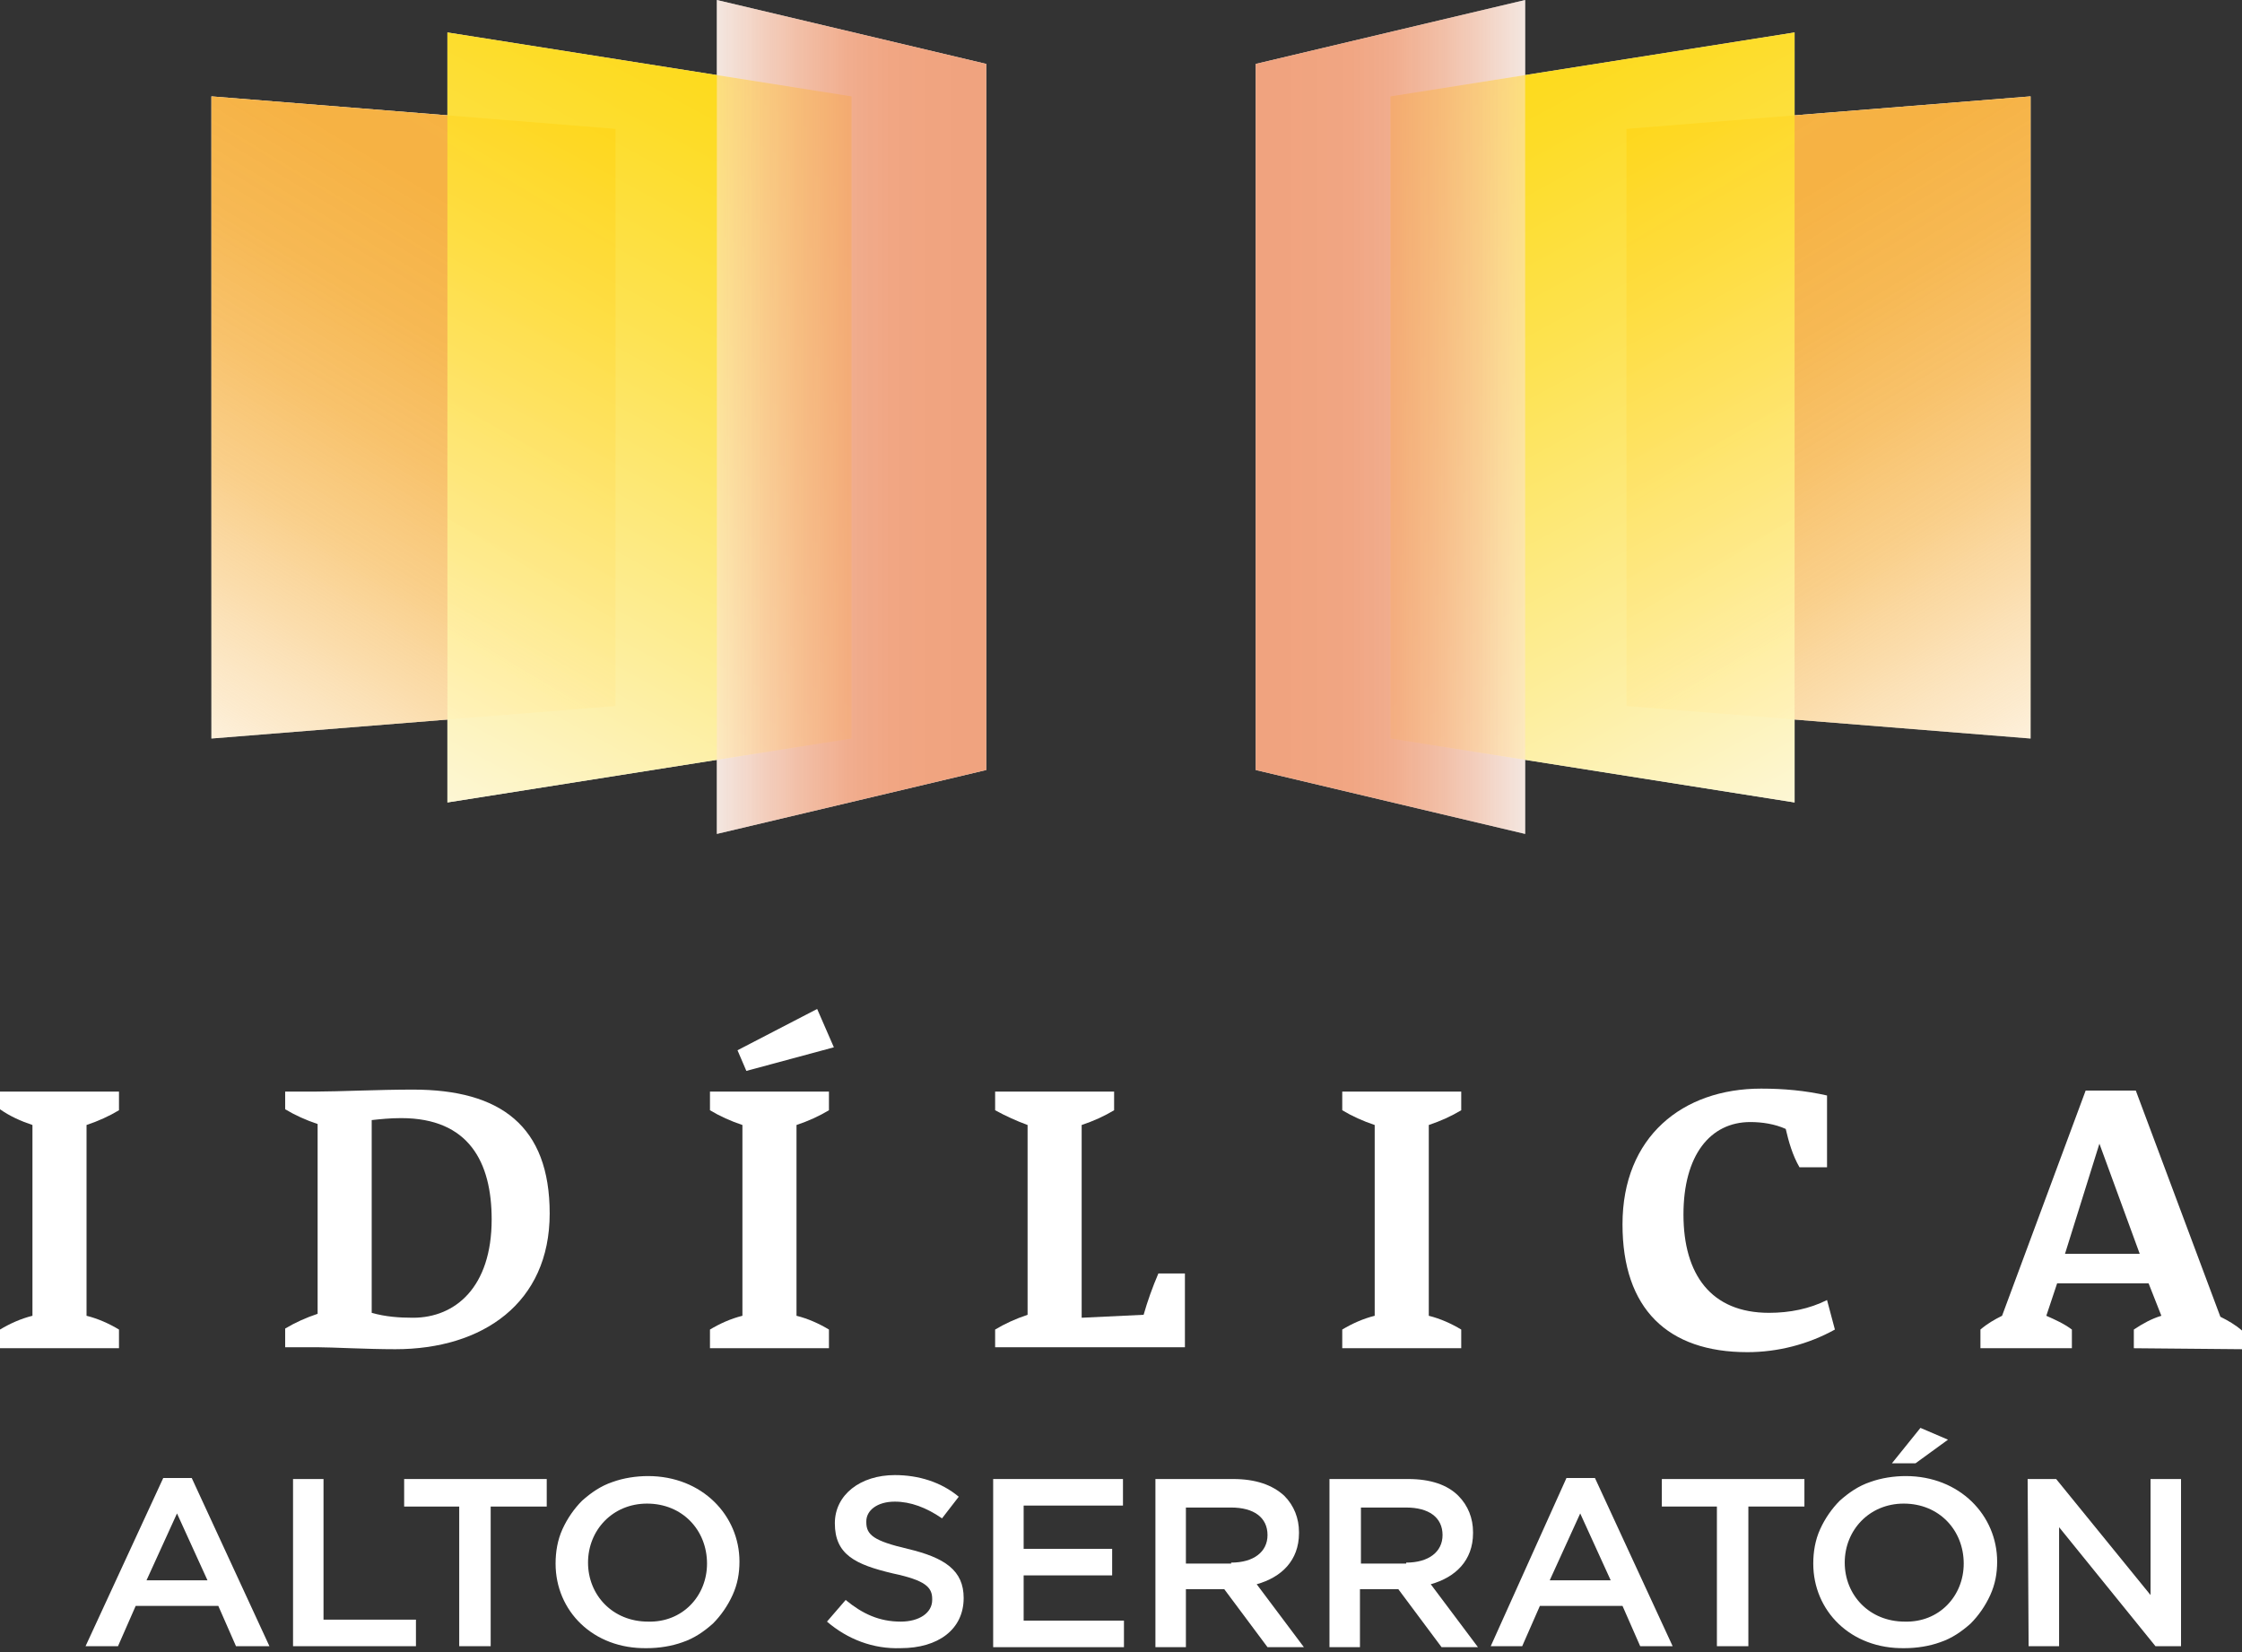
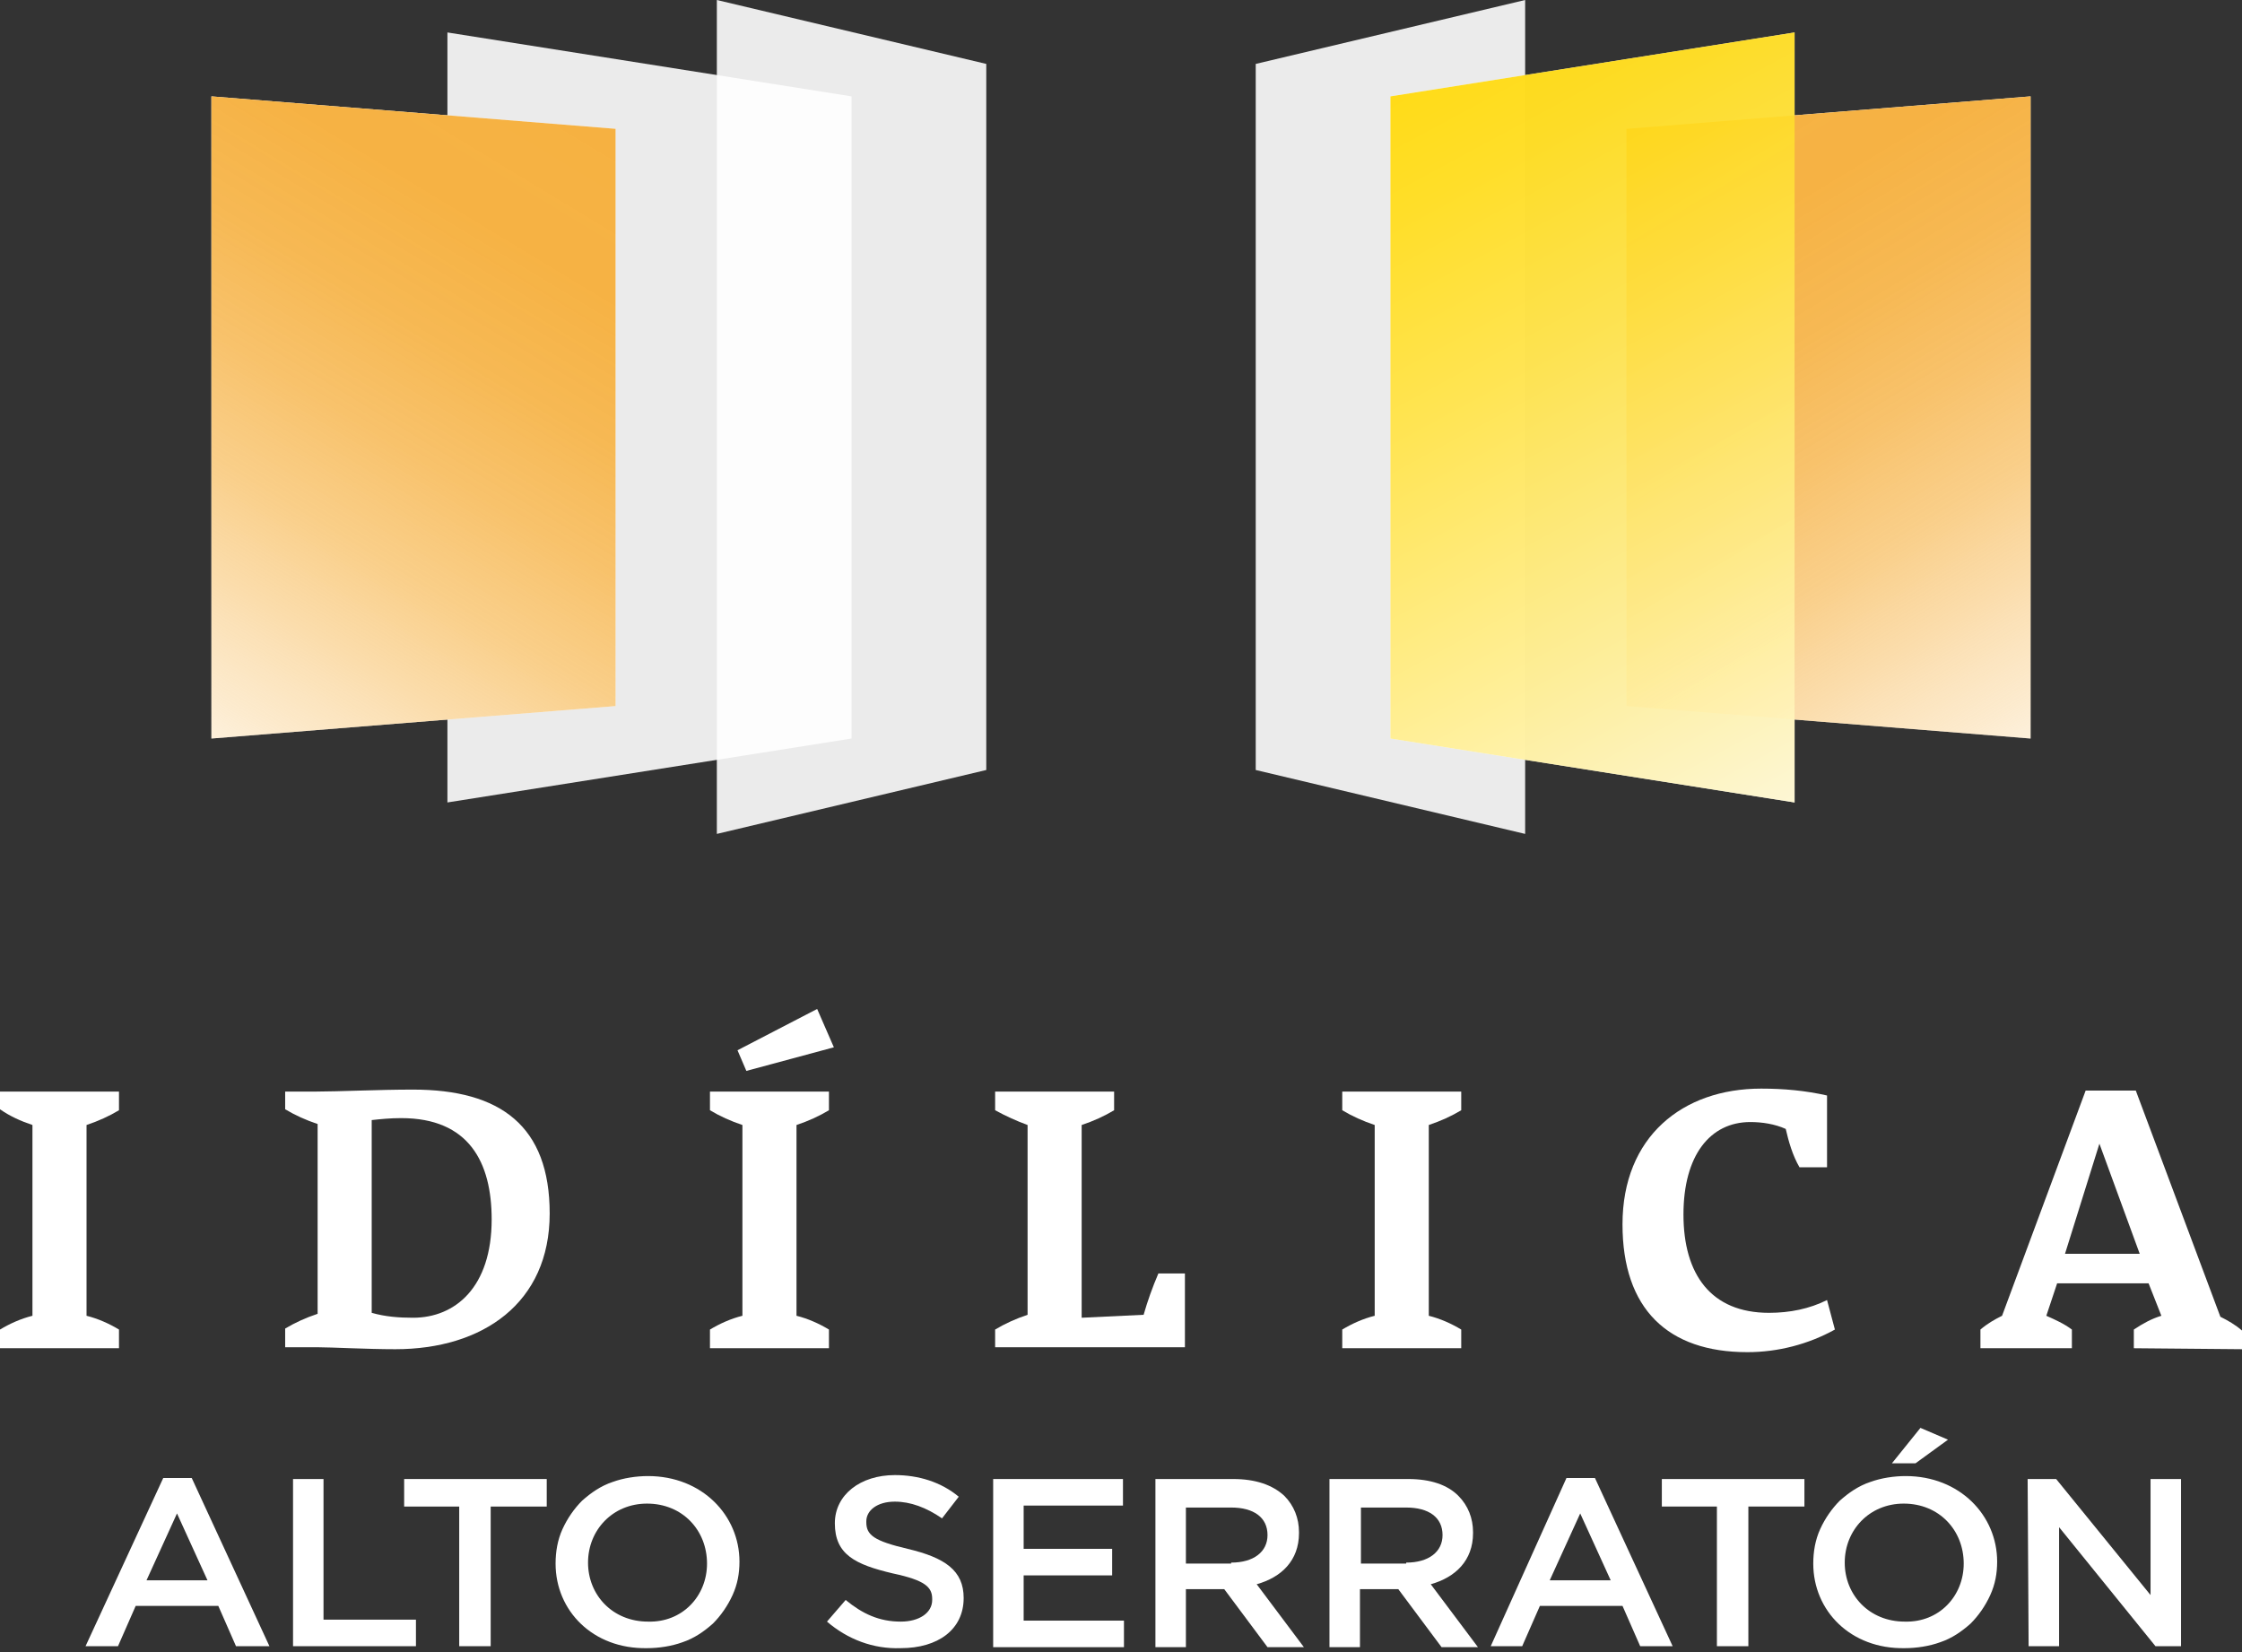
<svg xmlns="http://www.w3.org/2000/svg" version="1.1" id="Layer_1" x="0px" y="0px" viewBox="0 0 228 168" style="enable-background:new 0 0 228 168;" xml:space="preserve">
  <rect x="0" y="0" width="228" height="168" fill="#333333" stroke="none" />
  <style type="text/css">
	.st0{fill:#FFFFFF;}
	.st1{fill:#FFFFFF;fill-opacity:0.9;}
	.st2{fill:url(#SVGID_1_);}
	.st3{fill:url(#SVGID_00000156553376574461603320000009747789450609259941_);fill-opacity:0.9;}
	.st4{fill:url(#SVGID_00000039826693540351657940000015299109465865128367_);fill-opacity:0.9;}
	.st5{fill:url(#SVGID_00000083060242259087620890000007313637680605618578_);}
	.st6{fill:url(#SVGID_00000143586957947393597420000010429970623295667108_);fill-opacity:0.9;}
	.st7{fill:url(#SVGID_00000060739837693376836040000003785662065467557532_);fill-opacity:0.9;}
</style>
  <path class="st0" d="M206.5,75.1l-41.1-3.3V13.1l41.1-3.3V75.1z" />
  <path class="st1" d="M182.5,3.3l-41.1,6.5v65.3l41.1,6.5V3.3z" />
  <path class="st1" d="M155.1,0l-27.4,6.5v71.8l27.4,6.5V0z" />
  <path class="st0" d="M16.6,150.3h2.9l7.9,17.1H24l-1.8-4.1h-8.4l-1.8,4.1H8.7L16.6,150.3z M21.1,160.7l-3.1-6.8l-3.1,6.8H21.1z" />
  <path class="st0" d="M29.8,150.4h3.1v14.3h9.4v2.7H29.8V150.4z" />
  <path class="st0" d="M46.8,153.2h-5.7v-2.8h14.5v2.8h-5.7v14.2h-3.2V153.2z" />
  <path class="st0" d="M56.5,159L56.5,159c0-1.2,0.2-2.4,0.7-3.5c0.5-1.1,1.2-2.1,2-2.9c0.9-0.8,1.9-1.5,3.1-1.9  c1.1-0.4,2.4-0.6,3.6-0.6c5.5,0,9.3,4,9.3,8.7v0c0,1.2-0.2,2.3-0.7,3.4c-0.5,1.1-1.2,2.1-2,2.9c-0.9,0.8-1.9,1.5-3.1,1.9  c-1.1,0.4-2.4,0.6-3.6,0.6C60.3,167.7,56.5,163.8,56.5,159z M71.9,159L71.9,159c0-3.4-2.5-6.1-6.1-6.1c-3.5,0-6,2.7-6,6v0  c0,3.3,2.5,6,6.1,6C69.4,165,71.9,162.3,71.9,159z" />
  <path class="st0" d="M84.1,164.9l1.9-2.2c1.7,1.4,3.4,2.2,5.6,2.2c1.9,0,3.2-0.9,3.2-2.2v-0.1c0-1.2-0.7-1.9-4-2.6  c-3.8-0.9-5.9-1.9-5.9-5.1v0c0-2.9,2.6-4.9,6.1-4.9c2.4,0,4.7,0.7,6.5,2.2l-1.7,2.2c-1.6-1.1-3.2-1.7-4.8-1.7c-1.8,0-2.9,0.9-2.9,2  v0.1c0,1.3,0.8,1.9,4.2,2.7c3.8,0.9,5.7,2.2,5.7,5v0c0,3.2-2.6,5.1-6.4,5.1C88.8,167.7,86.2,166.7,84.1,164.9z" />
  <path class="st0" d="M101,150.4h13.2v2.7h-10.1v4.4h9v2.7h-9v4.6h10.2v2.7H101V150.4z" />
  <path class="st0" d="M117.4,150.4h8c2.3,0,4,0.6,5.2,1.7c1,1,1.5,2.3,1.5,3.7v0.1c0,2.8-1.8,4.5-4.3,5.2l4.8,6.4h-3.7l-4.4-5.9h-3.9  v5.9h-3.1V150.4z M125.2,158.9c2.3,0,3.7-1.1,3.7-2.8v0c0-1.8-1.4-2.8-3.7-2.8h-4.6v5.7H125.2z" />
  <path class="st0" d="M135.2,150.4h8c2.3,0,4,0.6,5.1,1.7c1,1,1.5,2.3,1.5,3.7v0.1c0,2.8-1.8,4.5-4.3,5.2l4.8,6.4h-3.7l-4.4-5.9h-3.9  v5.9h-3.1V150.4z M143,158.9c2.3,0,3.7-1.1,3.7-2.8v0c0-1.8-1.4-2.8-3.7-2.8h-4.6v5.7H143z" />
  <path class="st0" d="M159.3,150.3h2.9l7.9,17.1h-3.3l-1.8-4.1h-8.4l-1.8,4.1h-3.2L159.3,150.3z M163.8,160.7l-3.1-6.8l-3.1,6.8  H163.8z" />
  <path class="st0" d="M174.6,153.2H169v-2.8h14.5v2.8h-5.7v14.2h-3.2V153.2z" />
  <path class="st0" d="M184.4,159L184.4,159c0-1.2,0.2-2.4,0.7-3.5c0.5-1.1,1.2-2.1,2-2.9c0.9-0.8,1.9-1.5,3.1-1.9  c1.1-0.4,2.4-0.6,3.6-0.6c5.5,0,9.3,4,9.3,8.7v0c0,1.2-0.2,2.3-0.7,3.4c-0.5,1.1-1.2,2.1-2,2.9c-0.9,0.8-1.9,1.5-3.1,1.9  c-1.1,0.4-2.4,0.6-3.6,0.6C188.2,167.7,184.4,163.8,184.4,159z M199.7,159L199.7,159c0-3.4-2.5-6.1-6.1-6.1c-3.5,0-6,2.7-6,6v0  c0,3.3,2.5,6,6.1,6C197.2,165,199.7,162.3,199.7,159L199.7,159z M195.3,145.2l2.8,1.2l-3.3,2.4h-2.4L195.3,145.2z" />
  <path class="st0" d="M206.2,150.4h2.9l9.6,11.8v-11.8h3.1v17h-2.6l-9.8-12.1v12.1h-3.1L206.2,150.4z" />
  <path class="st0" d="M0,137.1v-1.9c1-0.6,2.1-1.1,3.3-1.4v-19.4C2.1,114,1,113.5,0,112.8V111h12.1v1.9c-1,0.6-2.1,1.1-3.3,1.5v19.4  c1.2,0.3,2.3,0.8,3.3,1.4v1.9L0,137.1z" />
  <path class="st0" d="M40.2,137.2c-2.9,0-6.5-0.2-7.9-0.2H29v-1.9c1-0.6,2.1-1.1,3.3-1.5v-19.3c-1.2-0.4-2.3-0.9-3.3-1.5V111h3.2  c2.2,0,6.3-0.2,9.8-0.2c8.9,0,13.9,3.7,13.9,12.6C55.9,132.5,49.1,137.2,40.2,137.2z M40.8,113.7c-1.1,0-2.1,0.1-3,0.2v19.6  c1.4,0.4,2.8,0.5,4.2,0.5c4.3,0,8-3.1,8-10C50,118.2,47.7,113.7,40.8,113.7z" />
-   <path class="st0" d="M72.2,137.1v-1.9c1-0.6,2.1-1.1,3.3-1.4v-19.4c-1.2-0.4-2.3-0.9-3.3-1.5V111h12.1v1.9c-1,0.6-2.1,1.1-3.3,1.5  v19.4c1.2,0.3,2.3,0.8,3.3,1.4v1.9H72.2z M75.9,108.9l-0.9-2.1l8.1-4.2l1.7,3.9L75.9,108.9z" />
+   <path class="st0" d="M72.2,137.1v-1.9c1-0.6,2.1-1.1,3.3-1.4v-19.4c-1.2-0.4-2.3-0.9-3.3-1.5V111h12.1v1.9c-1,0.6-2.1,1.1-3.3,1.5  v19.4c1.2,0.3,2.3,0.8,3.3,1.4v1.9H72.2M75.9,108.9l-0.9-2.1l8.1-4.2l1.7,3.9L75.9,108.9z" />
  <path class="st0" d="M101.2,137.1v-1.9c1-0.6,2.1-1.1,3.3-1.5v-19.3c-1.1-0.4-2.2-0.9-3.3-1.5V111h12.1v1.9c-1,0.6-2.1,1.1-3.3,1.5  V134l6.3-0.3c0.4-1.4,0.9-2.8,1.5-4.2h2.7v7.5H101.2z" />
  <path class="st0" d="M136.5,137.1v-1.9c1-0.6,2.1-1.1,3.3-1.4v-19.4c-1.2-0.4-2.3-0.9-3.3-1.5V111h12.1v1.9c-1,0.6-2.1,1.1-3.3,1.5  v19.4c1.2,0.3,2.3,0.8,3.3,1.4v1.9H136.5z" />
  <path class="st0" d="M186.6,135.2c-2.7,1.5-5.8,2.3-8.9,2.3c-8.1,0-12.7-4.4-12.7-13c0-8.9,6.1-13.8,14.1-13.8  c2.3,0,4.5,0.2,6.7,0.7v7.3H183c-0.7-1.2-1.1-2.6-1.4-3.9c-1.1-0.5-2.4-0.7-3.6-0.7c-4.1,0-6.8,3.4-6.8,9.4c0,6.1,2.8,10,8.7,10  c2.1,0,4.1-0.4,5.9-1.3L186.6,135.2z" />
  <path class="st0" d="M217,137.1v-1.9c0.9-0.6,1.8-1.1,2.8-1.4l-1.3-3.3h-9.3l-1.1,3.3c0.9,0.4,1.8,0.8,2.6,1.4v1.9h-9.3v-1.9  c0.7-0.6,1.4-1,2.2-1.4l8.5-22.9h5.1l8.6,23c0.8,0.4,1.5,0.8,2.2,1.4v1.9L217,137.1z M213.5,116.3L213.5,116.3l-3.5,11.2h7.6  L213.5,116.3z" />
  <path class="st0" d="M21.5,75.1l41.1-3.3V13.1L21.5,9.8V75.1z" />
  <path class="st1" d="M45.5,3.3l41.1,6.5v65.3l-41.1,6.5V3.3z" />
  <path class="st1" d="M72.9,0l27.4,6.5v71.8l-27.4,6.5V0z" />
  <linearGradient id="SVGID_1_" gradientUnits="userSpaceOnUse" x1="168.021" y1="158.794" x2="216.799" y2="78.36" gradientTransform="matrix(1 0 0 -1 0 170)">
    <stop offset="0" style="stop-color:#F6B141" />
    <stop offset="0.17" style="stop-color:#F6B243;stop-opacity:0.99" />
    <stop offset="0.3" style="stop-color:#F6B54B;stop-opacity:0.95" />
    <stop offset="0.42" style="stop-color:#F7BA58;stop-opacity:0.88" />
    <stop offset="0.54" style="stop-color:#F8C26A;stop-opacity:0.78" />
    <stop offset="0.64" style="stop-color:#F9CB81;stop-opacity:0.66" />
    <stop offset="0.75" style="stop-color:#FAD79E;stop-opacity:0.51" />
    <stop offset="0.85" style="stop-color:#FCE5C0;stop-opacity:0.33" />
    <stop offset="0.95" style="stop-color:#FEF5E7;stop-opacity:0.13" />
    <stop offset="1" style="stop-color:#FFFFFF;stop-opacity:0" />
  </linearGradient>
  <path class="st2" d="M206.5,75.1l-41.1-3.3V13.1l41.1-3.3V75.1z" />
  <linearGradient id="SVGID_00000021103167361573775110000015017816952166024333_" gradientUnits="userSpaceOnUse" x1="145.355" y1="161.536" x2="194.963" y2="69.818" gradientTransform="matrix(1 0 0 -1 0 170)">
    <stop offset="0" style="stop-color:#FFD800" />
    <stop offset="0.1" style="stop-color:#FFDB12" />
    <stop offset="0.29" style="stop-color:#FFE241" />
    <stop offset="0.56" style="stop-color:#FFEE8E" />
    <stop offset="0.9" style="stop-color:#FFFEF5" />
    <stop offset="0.93" style="stop-color:#FFFFFF" />
  </linearGradient>
  <path style="fill:url(#SVGID_00000021103167361573775110000015017816952166024333_);fill-opacity:0.9;" d="M182.5,3.3l-41.1,6.5  v65.3l41.1,6.5V3.3z" />
  <linearGradient id="SVGID_00000026862633453258139410000012277837517616225714_" gradientUnits="userSpaceOnUse" x1="158.732" y1="127.575" x2="131.32" y2="127.575" gradientTransform="matrix(1 0 0 -1 0 170)">
    <stop offset="0" style="stop-color:#FFFFFF;stop-opacity:0.4" />
    <stop offset="6.000000e-02" style="stop-color:#FDF0EA;stop-opacity:0.49" />
    <stop offset="0.19" style="stop-color:#F9D6C5;stop-opacity:0.65" />
    <stop offset="0.32" style="stop-color:#F6C0A7;stop-opacity:0.78" />
    <stop offset="0.46" style="stop-color:#F4B090;stop-opacity:0.87" />
    <stop offset="0.61" style="stop-color:#F2A480;stop-opacity:0.95" />
    <stop offset="0.78" style="stop-color:#F19D76;stop-opacity:0.99" />
    <stop offset="1" style="stop-color:#F19B73" />
  </linearGradient>
-   <path style="fill:url(#SVGID_00000026862633453258139410000012277837517616225714_);fill-opacity:0.9;" d="M155.1,0l-27.4,6.5v71.8  l27.4,6.5V0z" />
  <linearGradient id="SVGID_00000142872212529926761610000008452378605278278024_" gradientUnits="userSpaceOnUse" x1="59.961" y1="158.796" x2="11.183" y2="78.362" gradientTransform="matrix(1 0 0 -1 0 170)">
    <stop offset="0" style="stop-color:#F6B141" />
    <stop offset="0.17" style="stop-color:#F6B243;stop-opacity:0.99" />
    <stop offset="0.3" style="stop-color:#F6B54B;stop-opacity:0.95" />
    <stop offset="0.42" style="stop-color:#F7BA58;stop-opacity:0.88" />
    <stop offset="0.54" style="stop-color:#F8C26A;stop-opacity:0.78" />
    <stop offset="0.64" style="stop-color:#F9CB81;stop-opacity:0.66" />
    <stop offset="0.75" style="stop-color:#FAD79E;stop-opacity:0.51" />
    <stop offset="0.85" style="stop-color:#FCE5C0;stop-opacity:0.33" />
    <stop offset="0.95" style="stop-color:#FEF5E7;stop-opacity:0.13" />
    <stop offset="1" style="stop-color:#FFFFFF;stop-opacity:0" />
  </linearGradient>
  <path style="fill:url(#SVGID_00000142872212529926761610000008452378605278278024_);" d="M21.5,75.1l41.1-3.3V13.1L21.5,9.8V75.1z" />
  <linearGradient id="SVGID_00000176753699769169375560000002089206674143676322_" gradientUnits="userSpaceOnUse" x1="82.623" y1="161.537" x2="33.015" y2="69.819" gradientTransform="matrix(1 0 0 -1 0 170)">
    <stop offset="0" style="stop-color:#FFD800" />
    <stop offset="0.1" style="stop-color:#FFDB12" />
    <stop offset="0.29" style="stop-color:#FFE241" />
    <stop offset="0.56" style="stop-color:#FFEE8E" />
    <stop offset="0.9" style="stop-color:#FFFEF5" />
    <stop offset="0.93" style="stop-color:#FFFFFF" />
  </linearGradient>
-   <path style="fill:url(#SVGID_00000176753699769169375560000002089206674143676322_);fill-opacity:0.9;" d="M45.5,3.3l41.1,6.5v65.3  l-41.1,6.5V3.3z" />
  <linearGradient id="SVGID_00000039854509824363352300000011440243602095710852_" gradientUnits="userSpaceOnUse" x1="69.251" y1="127.576" x2="96.663" y2="127.576" gradientTransform="matrix(1 0 0 -1 0 170)">
    <stop offset="0" style="stop-color:#FFFFFF;stop-opacity:0.4" />
    <stop offset="6.000000e-02" style="stop-color:#FDF0EA;stop-opacity:0.49" />
    <stop offset="0.19" style="stop-color:#F9D6C5;stop-opacity:0.65" />
    <stop offset="0.32" style="stop-color:#F6C0A7;stop-opacity:0.78" />
    <stop offset="0.46" style="stop-color:#F4B090;stop-opacity:0.87" />
    <stop offset="0.61" style="stop-color:#F2A480;stop-opacity:0.95" />
    <stop offset="0.78" style="stop-color:#F19D76;stop-opacity:0.99" />
    <stop offset="1" style="stop-color:#F19B73" />
  </linearGradient>
-   <path style="fill:url(#SVGID_00000039854509824363352300000011440243602095710852_);fill-opacity:0.9;" d="M72.9,0l27.4,6.5v71.8  l-27.4,6.5V0z" />
</svg>